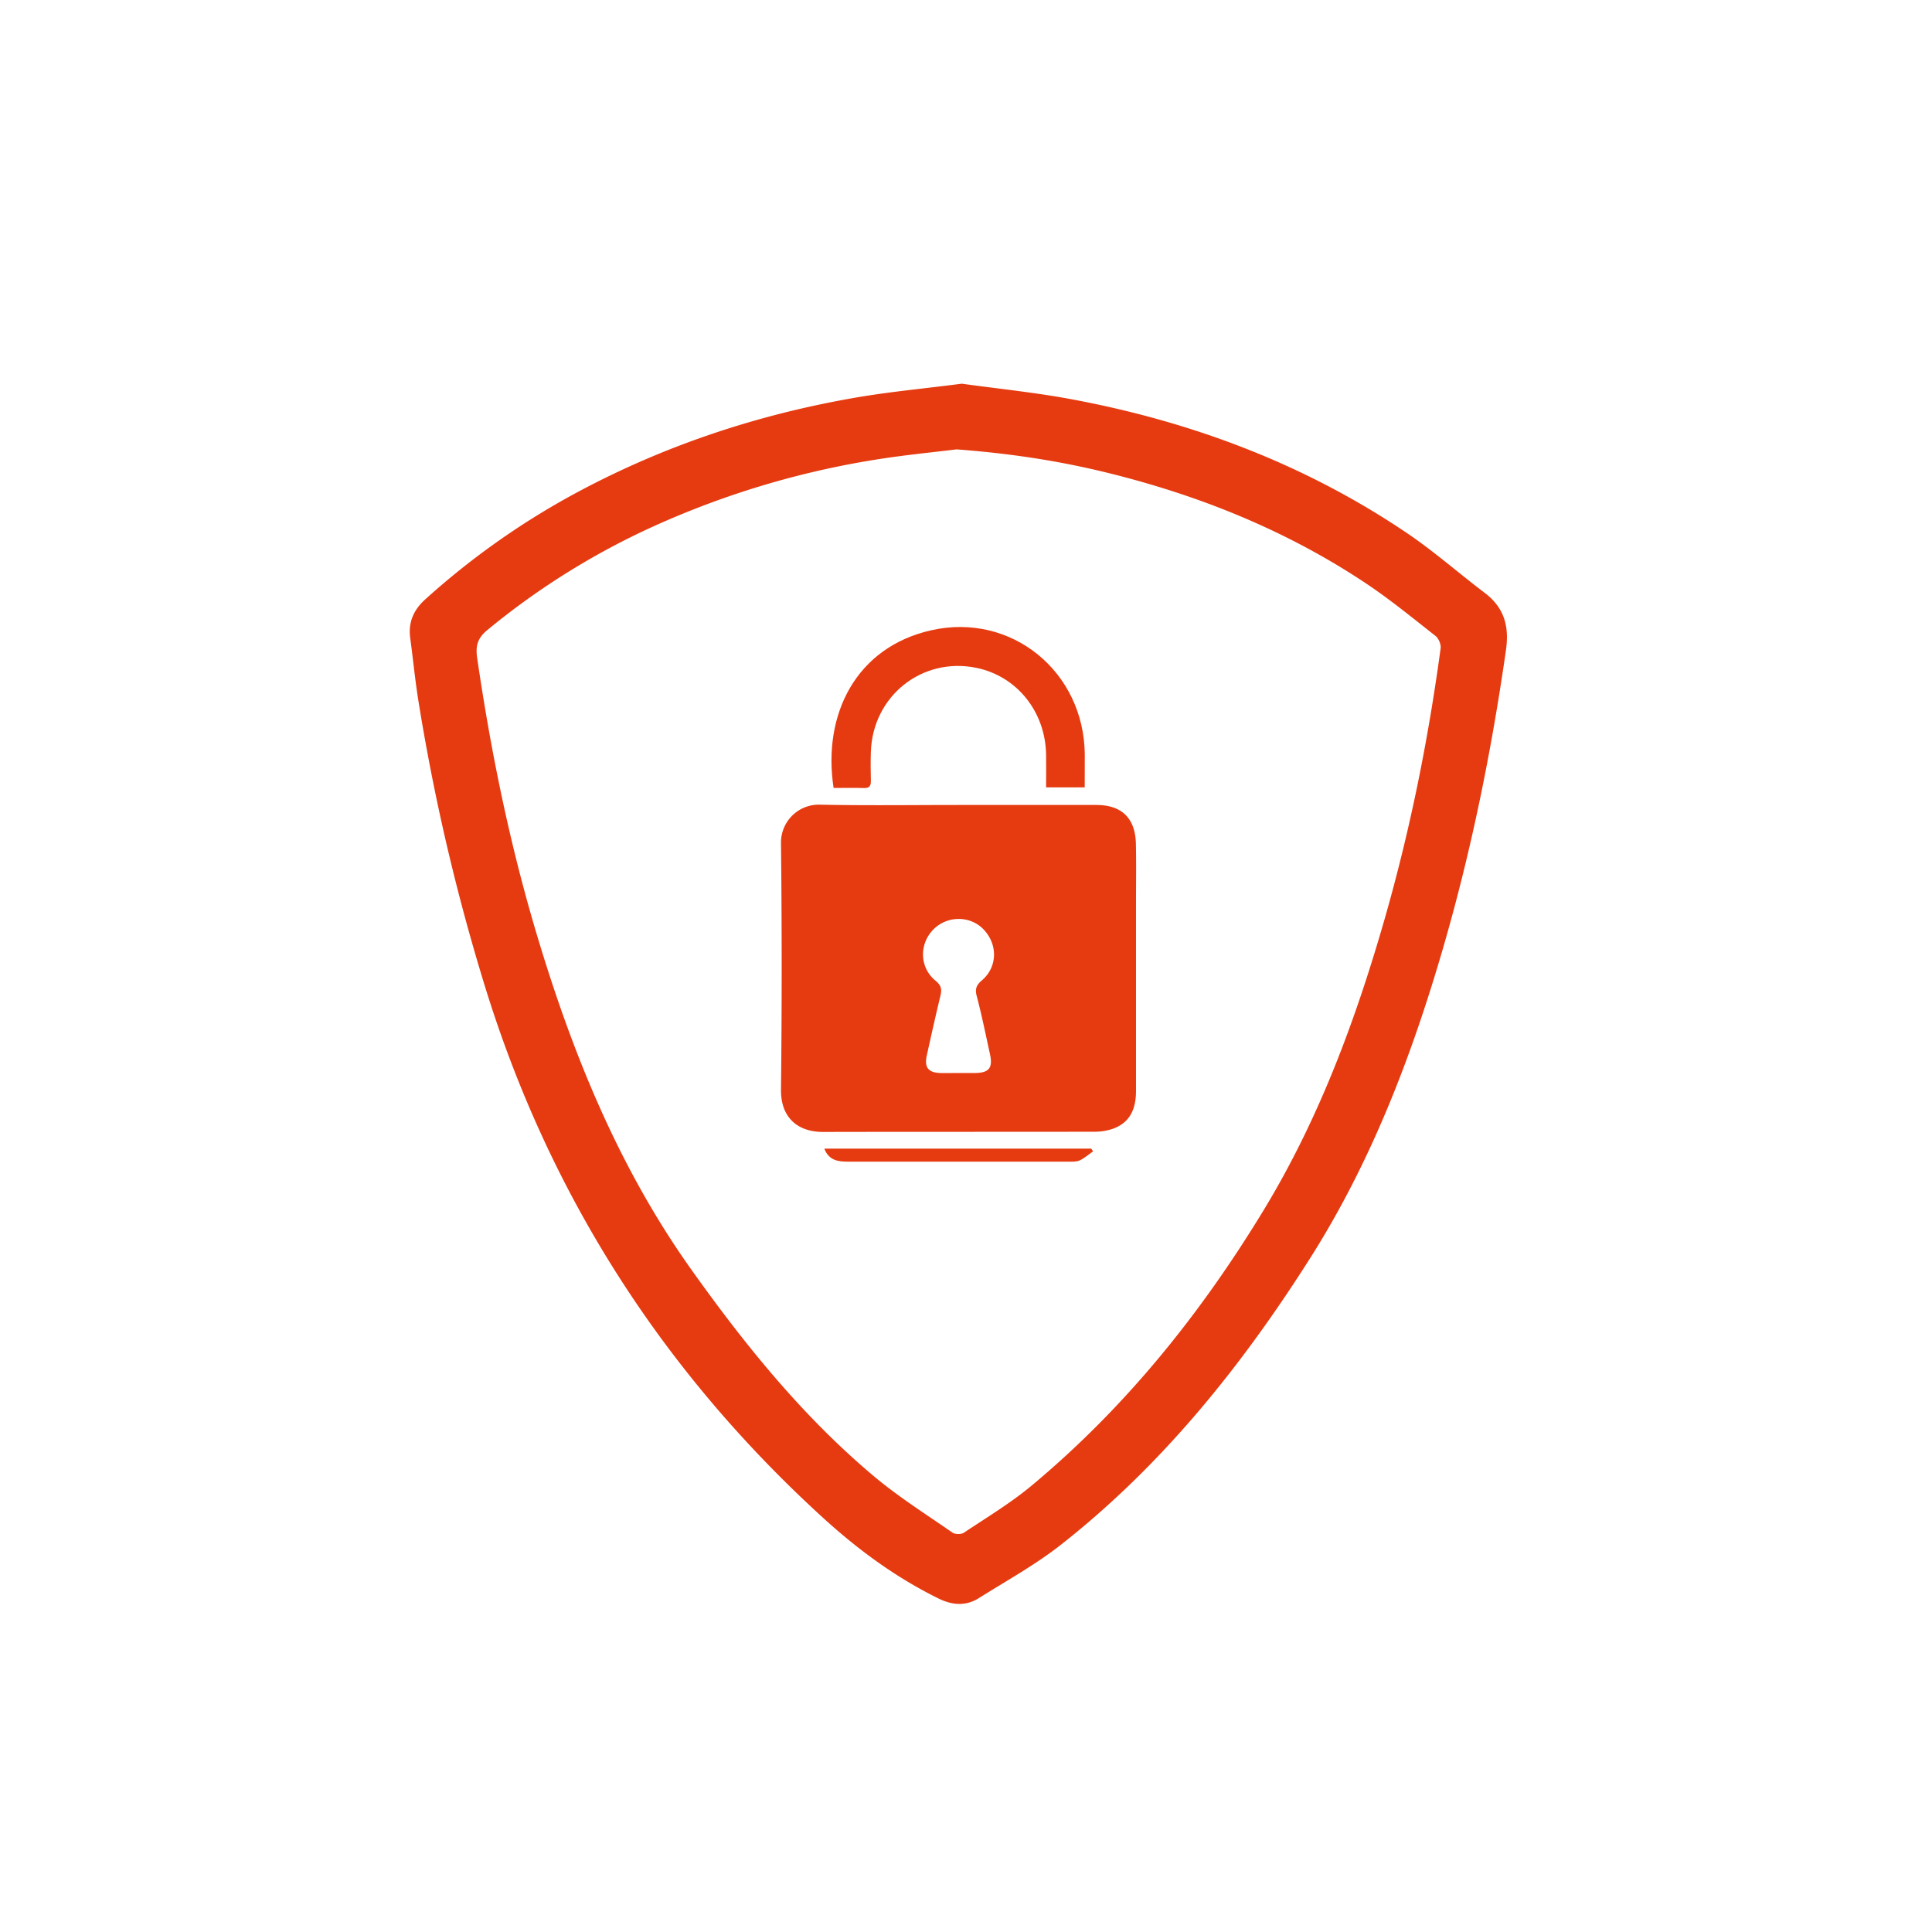
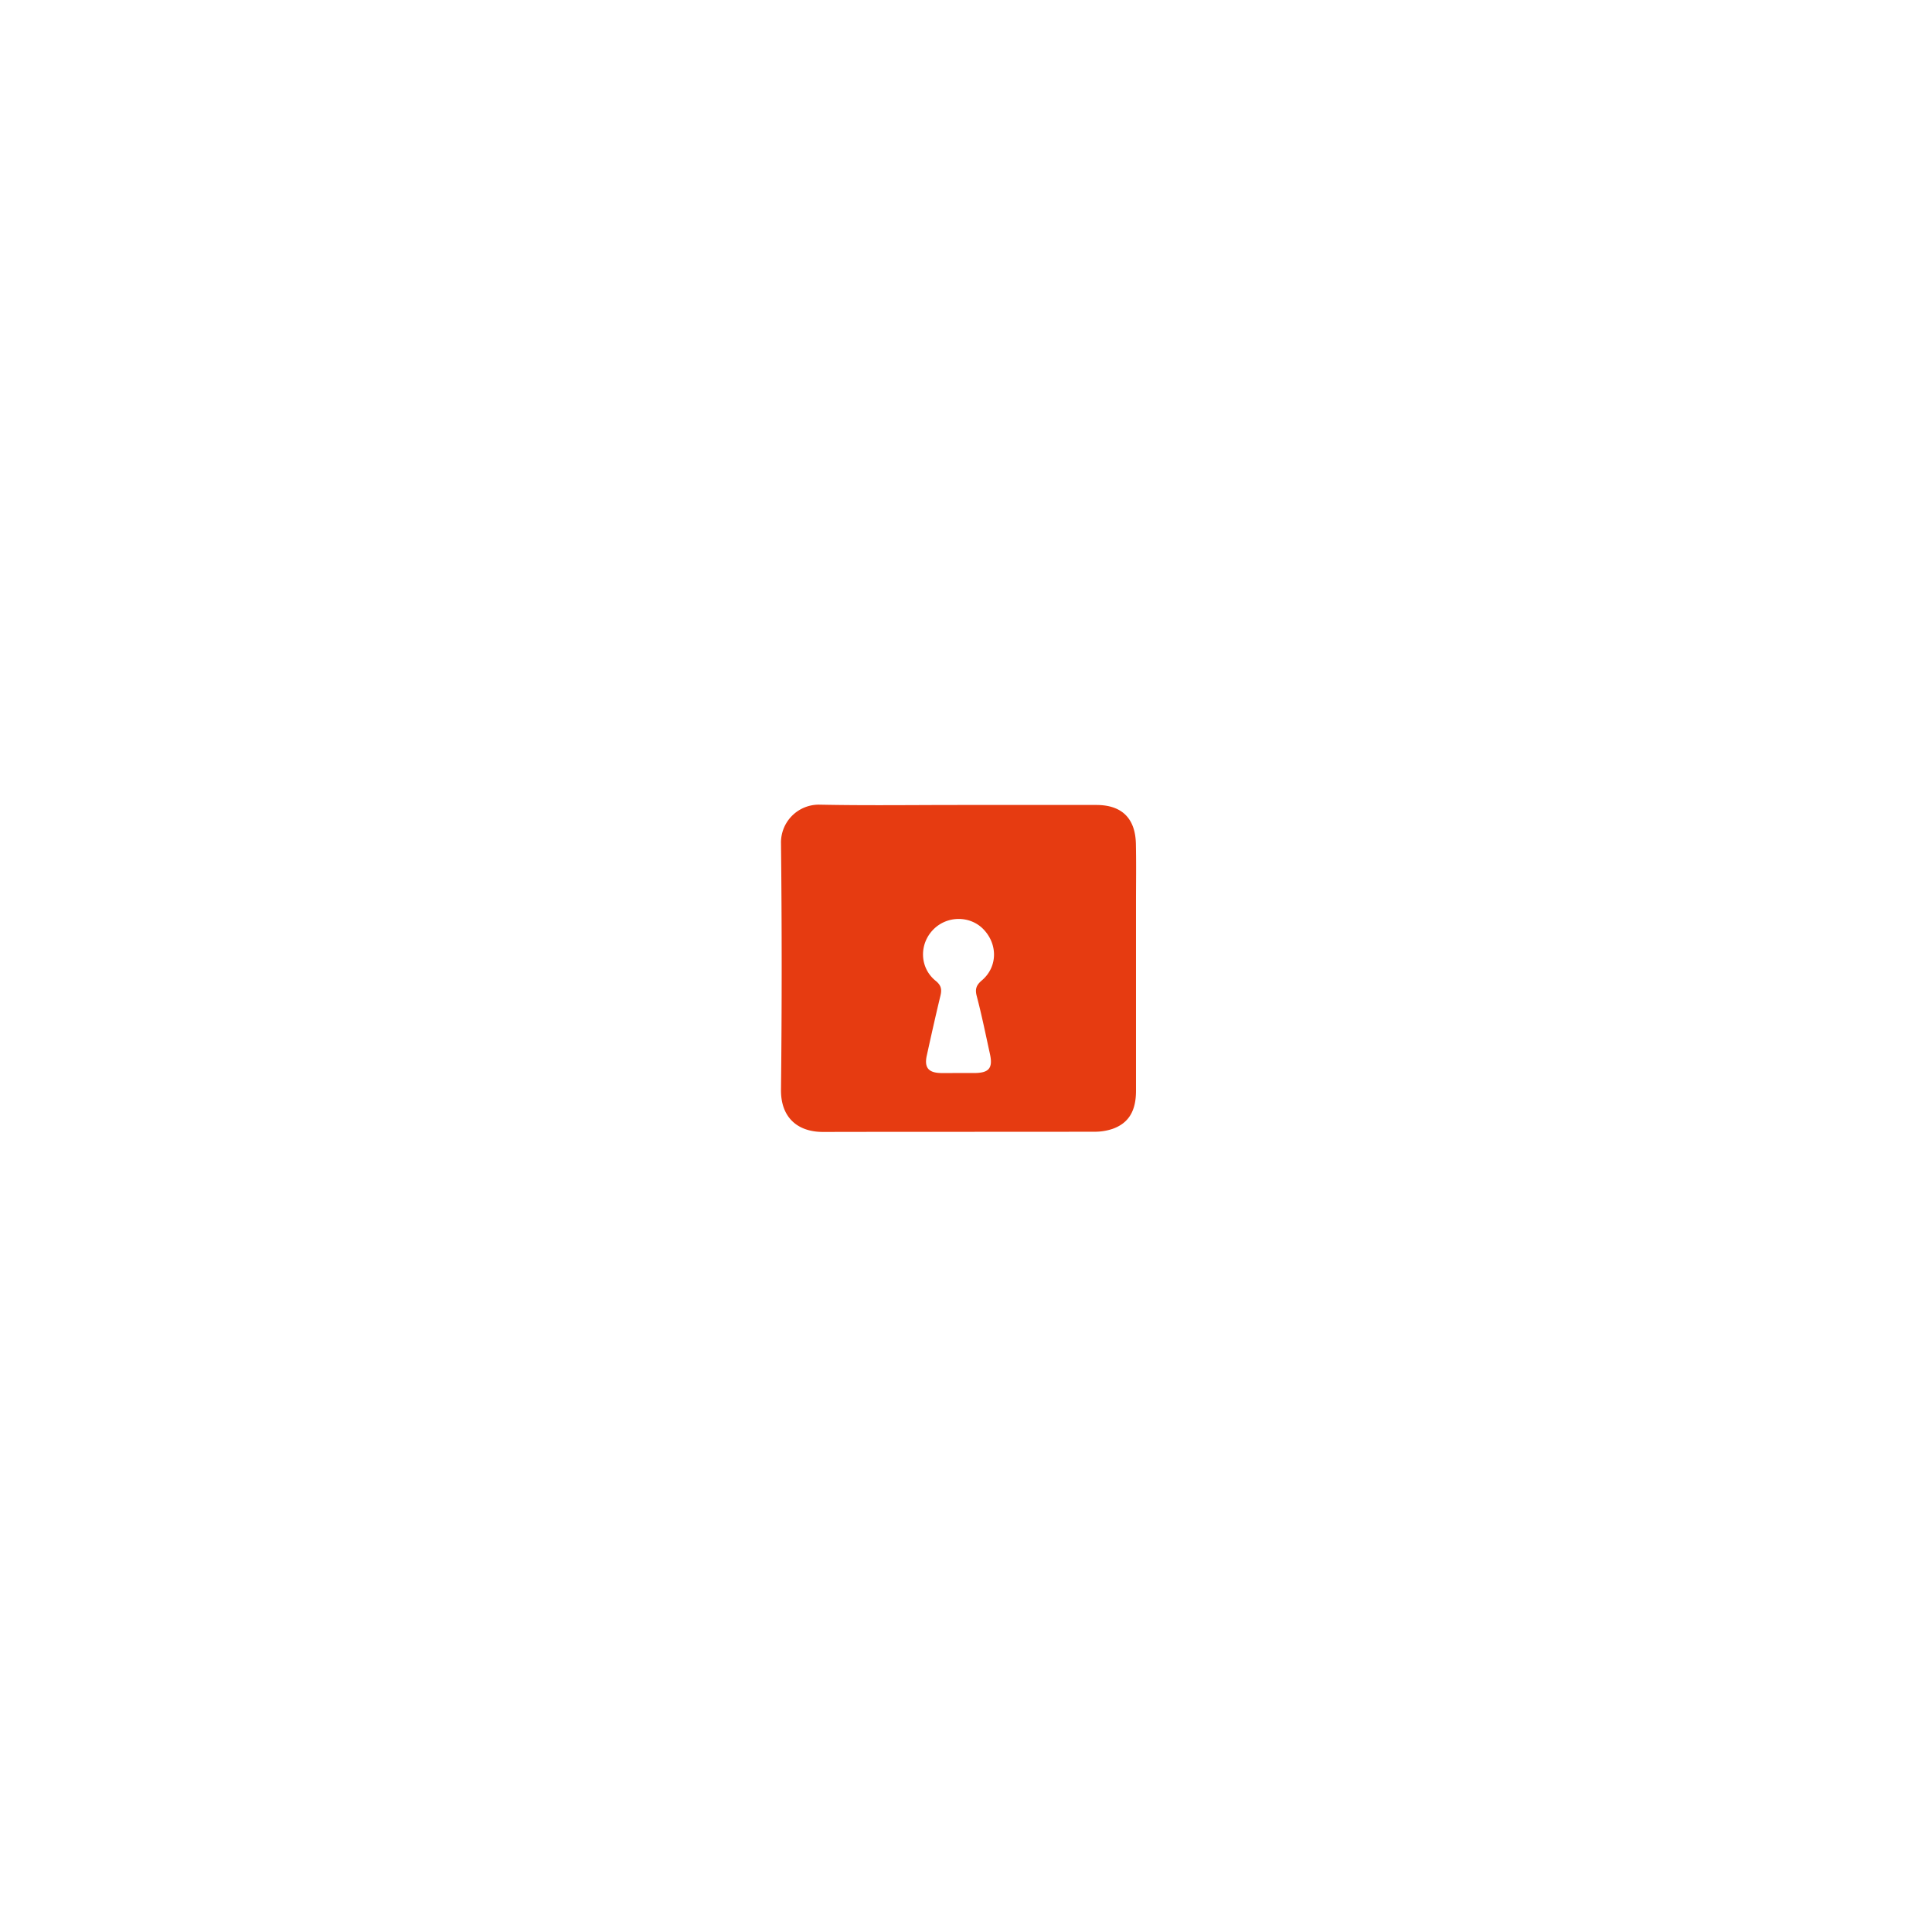
<svg xmlns="http://www.w3.org/2000/svg" id="Calque_1" data-name="Calque 1" viewBox="0 0 1417.32 1417.32">
  <defs>
    <style>.cls-1{fill:#e63b11;}</style>
  </defs>
  <title>Sans titre - 2</title>
-   <path class="cls-1" d="M705.58,281.48c26.34,3.67,53.76,6.41,80.76,11.46,88.16,16.47,170.76,47.52,245.4,97.85,20,13.46,38.14,29.52,57.37,44.07,14.26,10.79,18.19,24.33,15.67,42-10.63,74.38-25.5,147.8-46.54,220-23.14,79.37-52.69,156.13-97.12,226.14-50.29,79.25-108.64,152-183,210.36-18.7,14.66-39.79,26.3-60,39-9.47,6-19.44,5.28-29.31.45-31.78-15.55-60-36.41-85.9-60.14-117.52-107.5-200.32-237-247.29-389.51a1539.5,1539.5,0,0,1-48.67-209c-2.46-15.27-3.92-30.69-6-46-1.6-11.64,2.49-20.79,11.09-28.54a565.59,565.59,0,0,1,112-78.79c63.94-34.19,131.9-56.69,203.18-69.06C652.73,287.35,678.59,285,705.58,281.48Zm-3.84,48.18c-16.9,2.11-38.43,4.15-59.73,7.59a638,638,0,0,0-157.18,46.46,546.11,546.11,0,0,0-127.46,78.61c-7.19,5.94-8.57,11.8-7.32,20.37,10,68.47,23.8,136.11,43.62,202.46,26.13,87.42,60.12,171.22,113.42,246.11,39.35,55.28,81.83,107.92,134,151.71,18.06,15.15,38.19,27.86,57.61,41.34,1.95,1.35,6.38,1.42,8.35.11,16.83-11.22,34.34-21.74,49.83-34.64,68.77-57.3,124.14-126.2,170.39-202.43,40.64-67,67.56-139.89,89-214.94,18.42-64.59,31.59-130.29,40.57-196.83.39-2.87-1.49-7.28-3.79-9.09-17-13.34-33.79-27.12-51.78-39.05-58-38.51-121.73-64.11-189.2-80.69C777.31,338.22,742.1,332.71,701.74,329.66Z" />
  <path class="cls-1" d="M703.16,590.53q50.57,0,101.14,0c18.58,0,28.59,9.67,29,28.54.31,14.57.08,29.15.08,43.73q0,68.67,0,137.35c0,14.85-5.37,23.79-17.22,28a40.73,40.73,0,0,1-13.36,2.09c-66.29.13-132.58,0-198.86.16-19.56.06-31.27-11.32-31-31.11q1-90.19,0-180.4a27.77,27.77,0,0,1,28.5-28.58C635.27,591,669.22,590.53,703.16,590.53Zm-.47,196.64c4.1,0,8.2,0,12.3,0,10.59-.09,13.5-3.66,11.23-14-3.12-14.2-6-28.45-9.7-42.51-1.37-5.25-.2-8.07,3.82-11.49,11.57-9.85,11.74-26.55,1-37.57-9.89-10.1-26.7-9.92-36.74.39-10.46,10.74-10,28,1.79,37.53,4.14,3.35,4.63,6.33,3.52,10.93-3.52,14.58-6.78,29.21-10,43.84-2,8.92,1.21,12.75,10.55,12.9C694.49,787.22,698.59,787.17,702.69,787.17Z" />
-   <path class="cls-1" d="M795.75,577.62H767.41c0-8.34.12-16.25,0-24.16-.56-31.4-21.37-57.3-50.91-63.48-39.85-8.34-76.26,20.49-77.63,61.54-.23,7.05-.17,14.12,0,21.17.07,3.56-.82,5.54-4.92,5.42-7.5-.22-15-.06-22.42-.06-8.3-54.29,16.72-103.35,71.66-115.7,58.94-13.25,112,30.45,112.61,91C795.83,561.26,795.75,569.18,795.75,577.62Z" />
-   <path class="cls-1" d="M801.9,844.6c-3.25,2.28-6.28,5-9.82,6.67-2.31,1.1-5.34.92-8.05.92q-80.89.06-161.8,0c-7.27,0-14.13-.75-17.51-9.55H800.54C801,843.32,801.45,844,801.9,844.6Z" />
</svg>